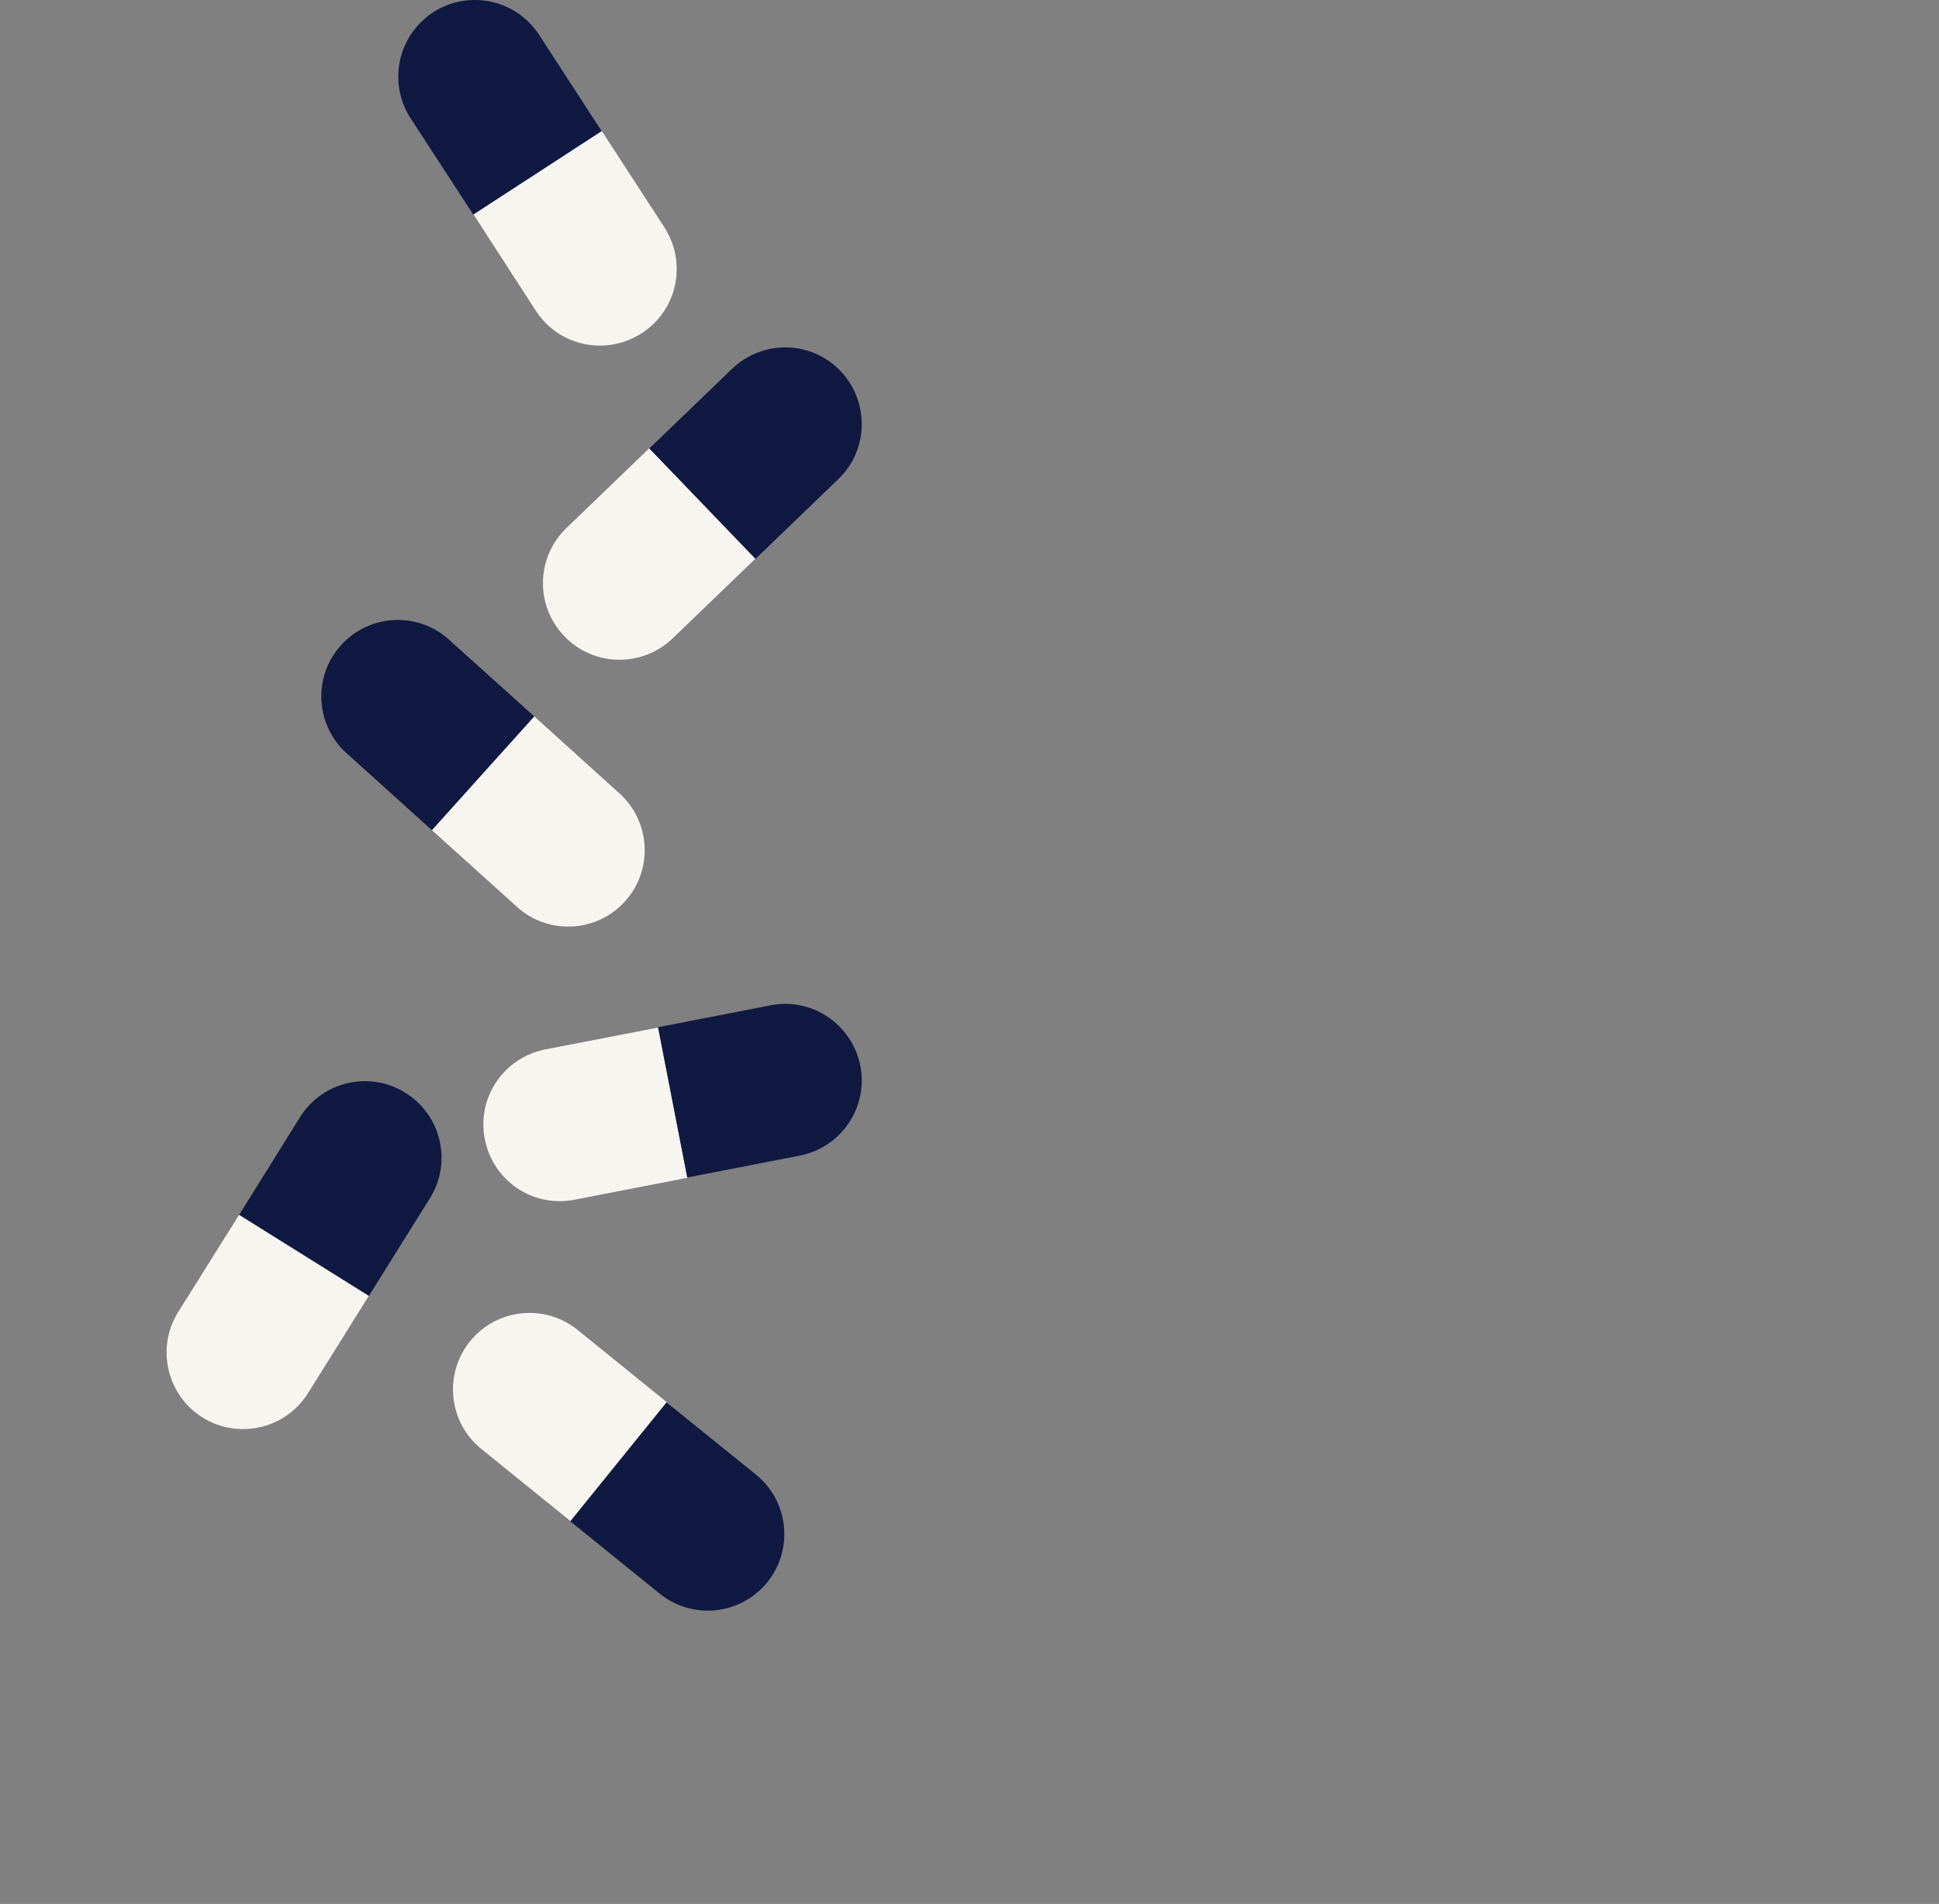
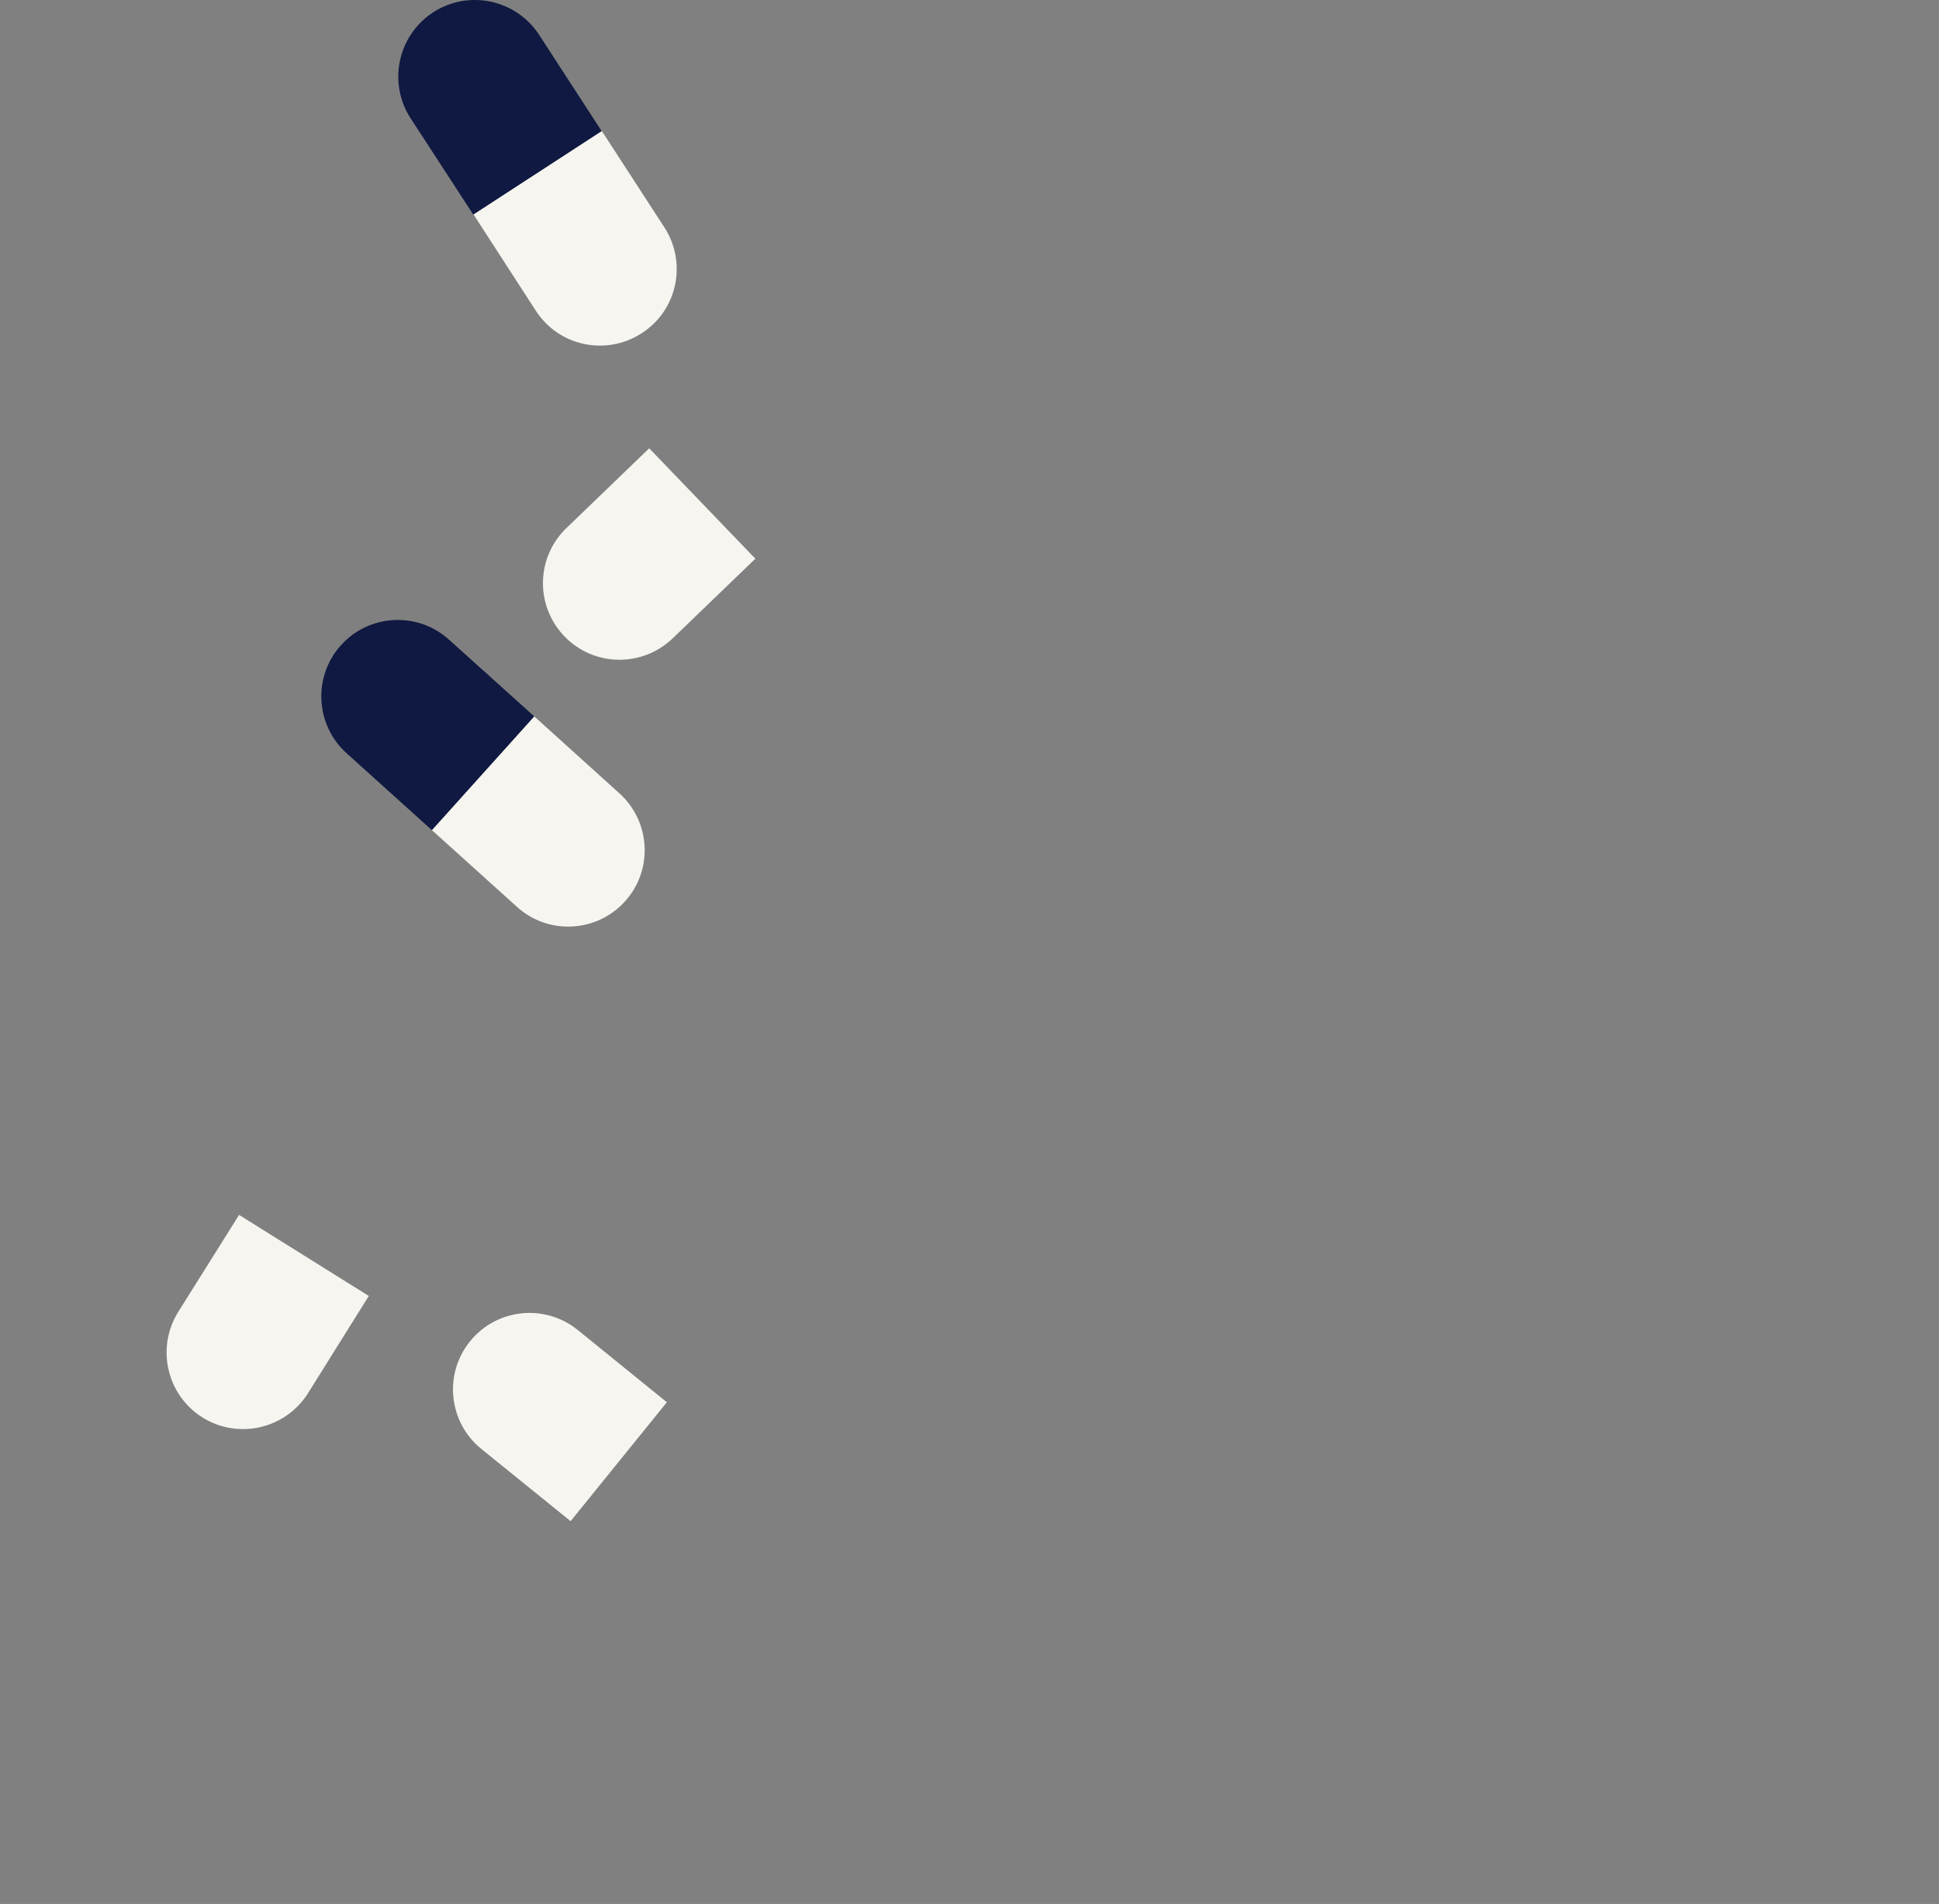
<svg xmlns="http://www.w3.org/2000/svg" version="1.1" id="Layer_1" x="0px" y="0px" viewBox="0 0 1275 1252" style="enable-background:new 0 0 1275 1252;" xml:space="preserve">
  <rect x="0" y="0" width="1275" height="1252" fill="#808080" stroke="none" />
  <style type="text/css">
	.st0{fill:#F7F5F0;}
	.st1{fill:#0F1941;}
</style>
  <g>
    <path class="st0" d="M379.9,874.6c-21.6-17.5-53.3-14.2-70.8,7.4c-17.5,21.6-14.2,53.3,7.4,70.8l58.7,47.5l63.3-78.2L379.9,874.6z" />
-     <path class="st1" d="M497.1,969.7c21.6,17.5,24.9,49.2,7.4,70.8c-17.5,21.6-49.2,24.9-70.8,7.4l-58.7-47.5l63.3-78.2L497.1,969.7z" />
  </g>
  <g>
    <path class="st0" d="M352.3,204.3c15.1,23.4,46.3,30,69.7,14.8c23.4-15.1,30-46.3,14.8-69.7l-41.1-63.3l-84.4,54.8L352.3,204.3z" />
    <path class="st1" d="M270,77.8c-15.1-23.4-8.5-54.4,14.8-69.7c23.4-15.1,54.4-8.5,69.7,14.8l41.1,63.3l-84.4,54.9L270,77.8z" />
  </g>
  <g>
    <path class="st0" d="M442.3,419.8c-20.1,19.2-51.9,18.7-71.2-1.4s-18.7-51.9,1.4-71.2l54.4-52.4l69.8,72.6L442.3,419.8z" />
-     <path class="st1" d="M551.2,315.1c20.1-19.2,20.6-51.1,1.4-71.2s-51.1-20.6-71.2-1.4L427,294.9l69.8,72.6L551.2,315.1z" />
  </g>
  <g>
-     <path class="st0" d="M358.5,690.1c-27.3,5.4-45.1,31.7-39.7,59.1s31.7,45.1,59.1,39.7l74.1-14.4l-19.2-98.8L358.5,690.1z" />
-     <path class="st1" d="M506.6,661.1c27.3-5.4,53.7,12.5,59.1,39.7c5.4,27.3-12.5,53.7-39.7,59.1l-74.1,14.4l-19.2-98.8L506.6,661.1z" />
-   </g>
+     </g>
  <g>
    <path class="st0" d="M117.2,862.7c-14.7,23.5-7.6,54.6,15.9,69.4c23.5,14.7,54.6,7.6,69.4-15.9l40-64l-85.3-53.3L117.2,862.7z" />
-     <path class="st1" d="M197.3,734.6c14.7-23.5,45.8-30.8,69.4-15.9c23.5,14.7,30.8,45.8,15.9,69.4l-40,64l-85.3-53.3L197.3,734.6z" />
  </g>
  <g>
    <path class="st0" d="M407.3,521.7c20.6,18.6,22.3,50.4,3.7,71c-18.6,20.6-50.4,22.3-71,3.7l-56.1-50.6l67.3-74.8L407.3,521.7z" />
    <path class="st1" d="M295.2,420.6c-20.6-18.6-52.5-16.9-71,3.7c-18.6,20.6-16.9,52.5,3.7,71l56.1,50.6l67.3-74.8L295.2,420.6z" />
  </g>
</svg>